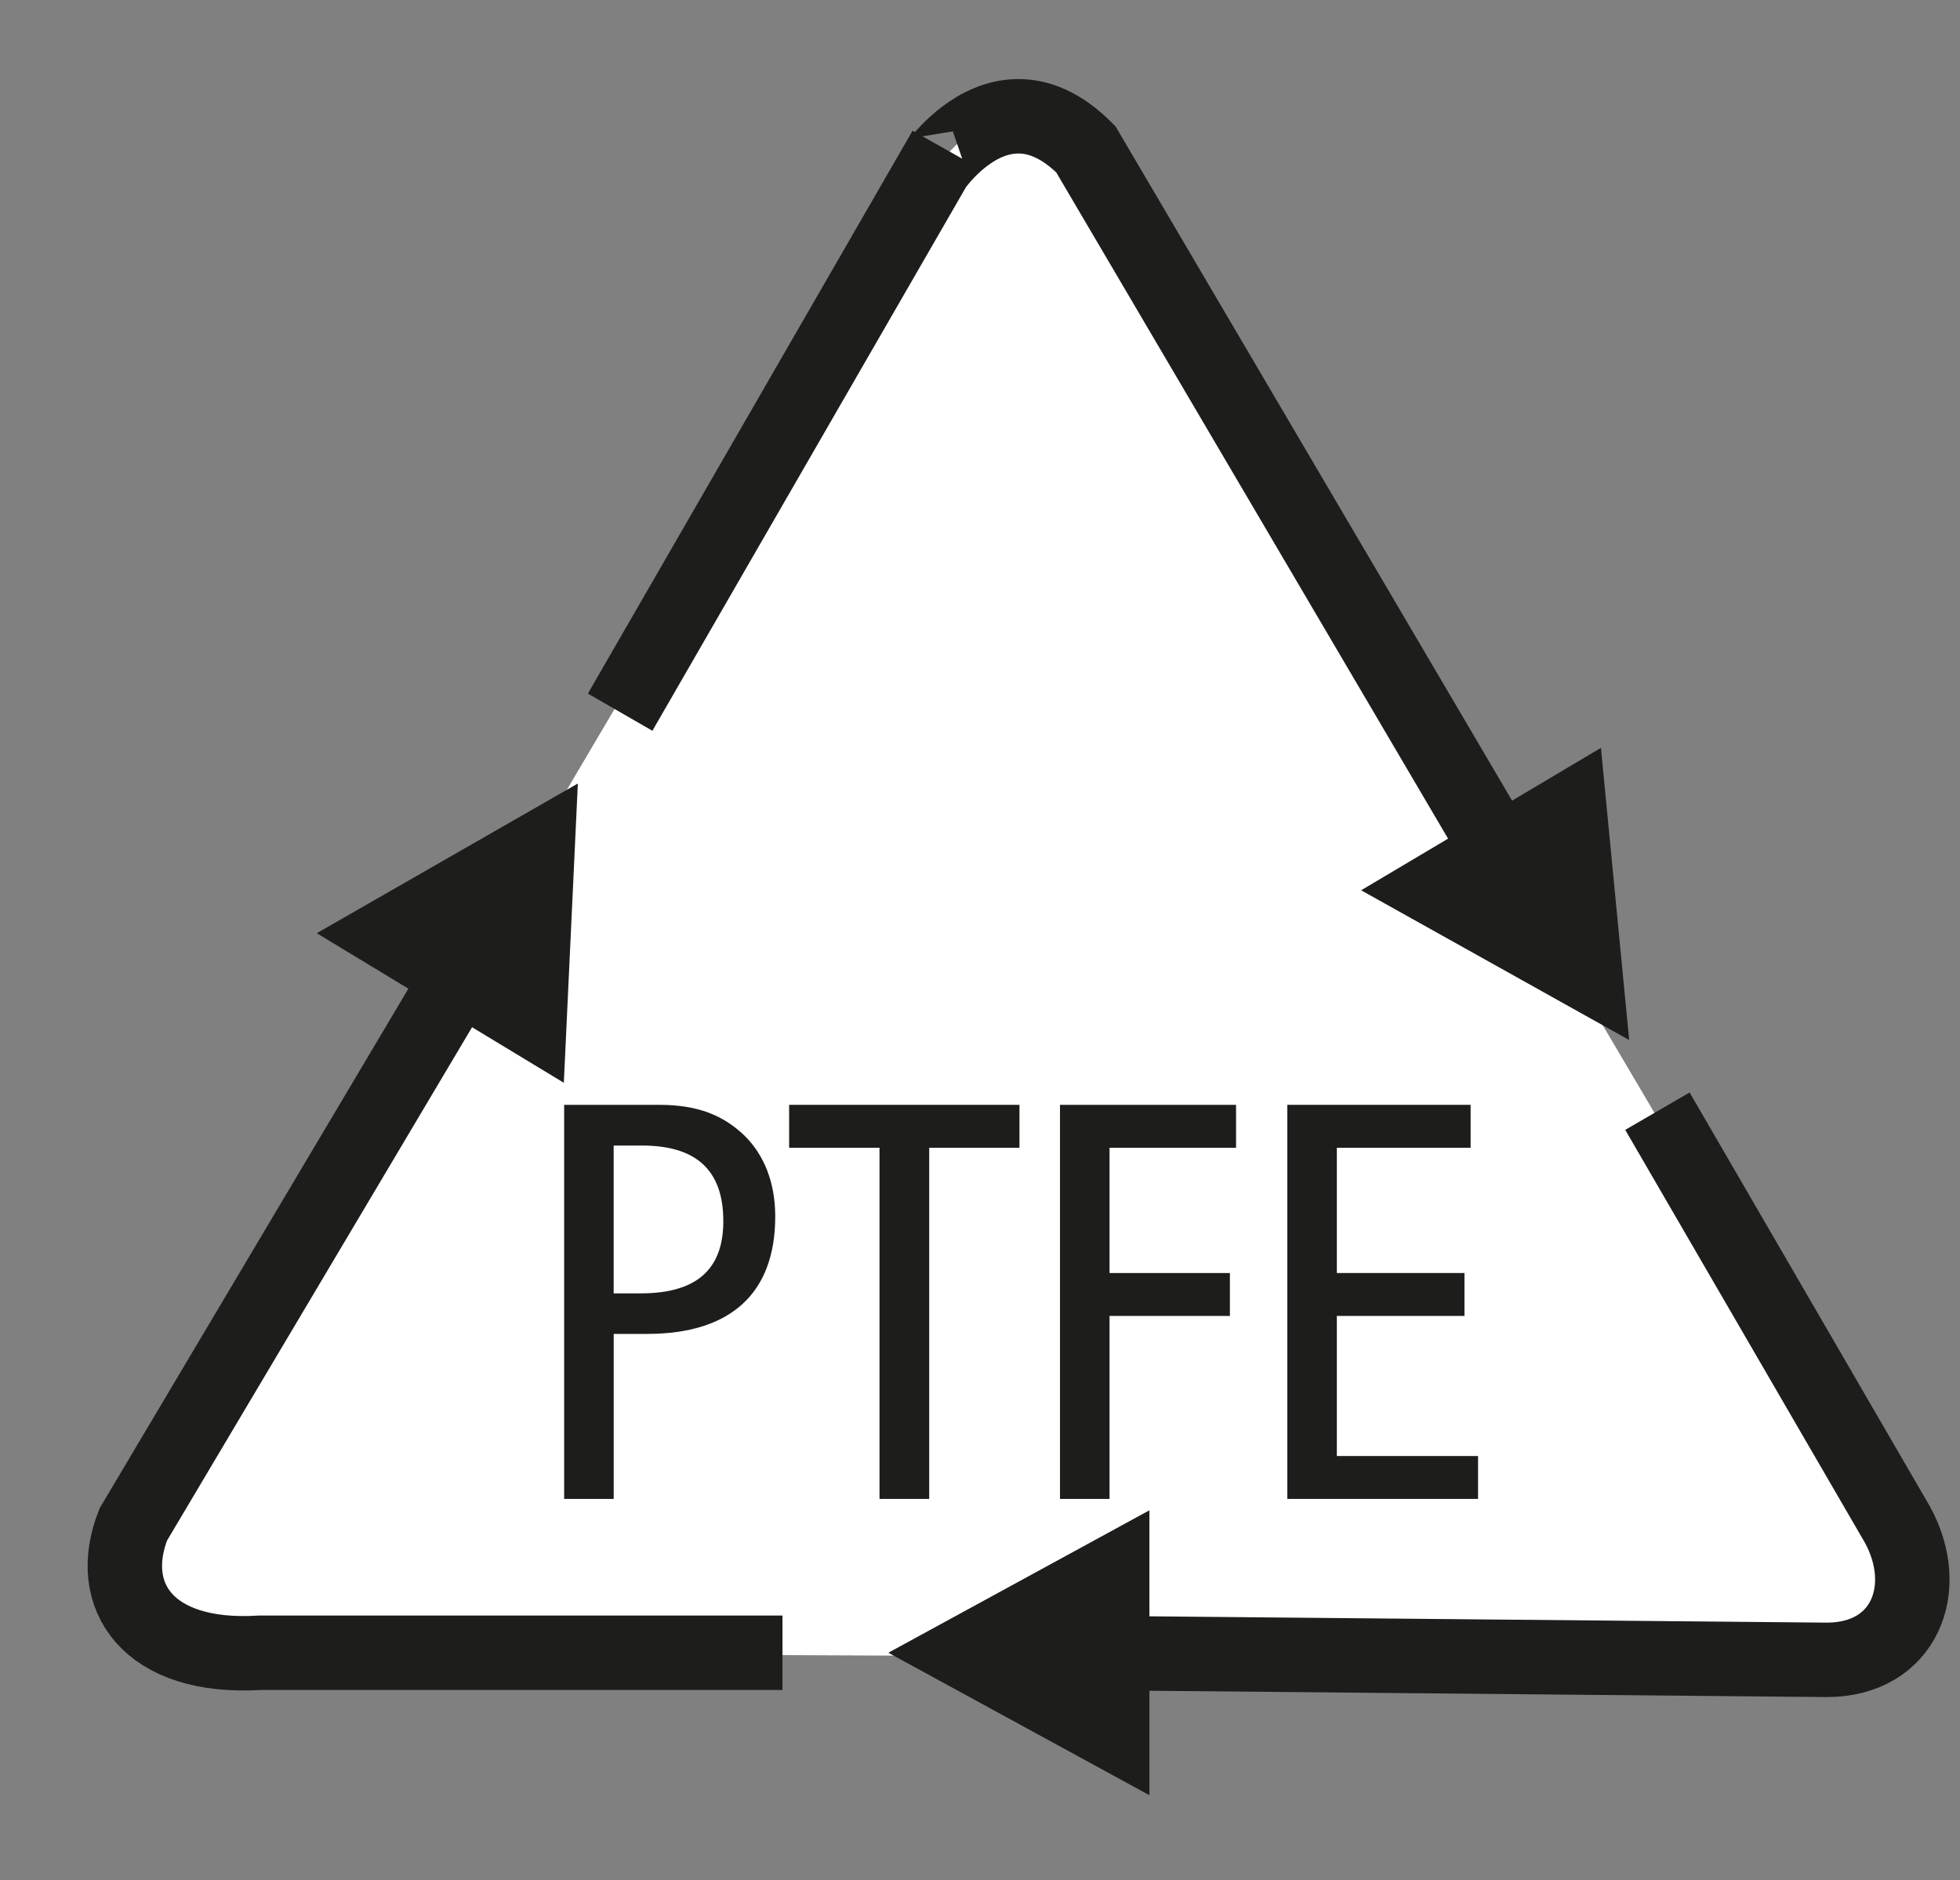
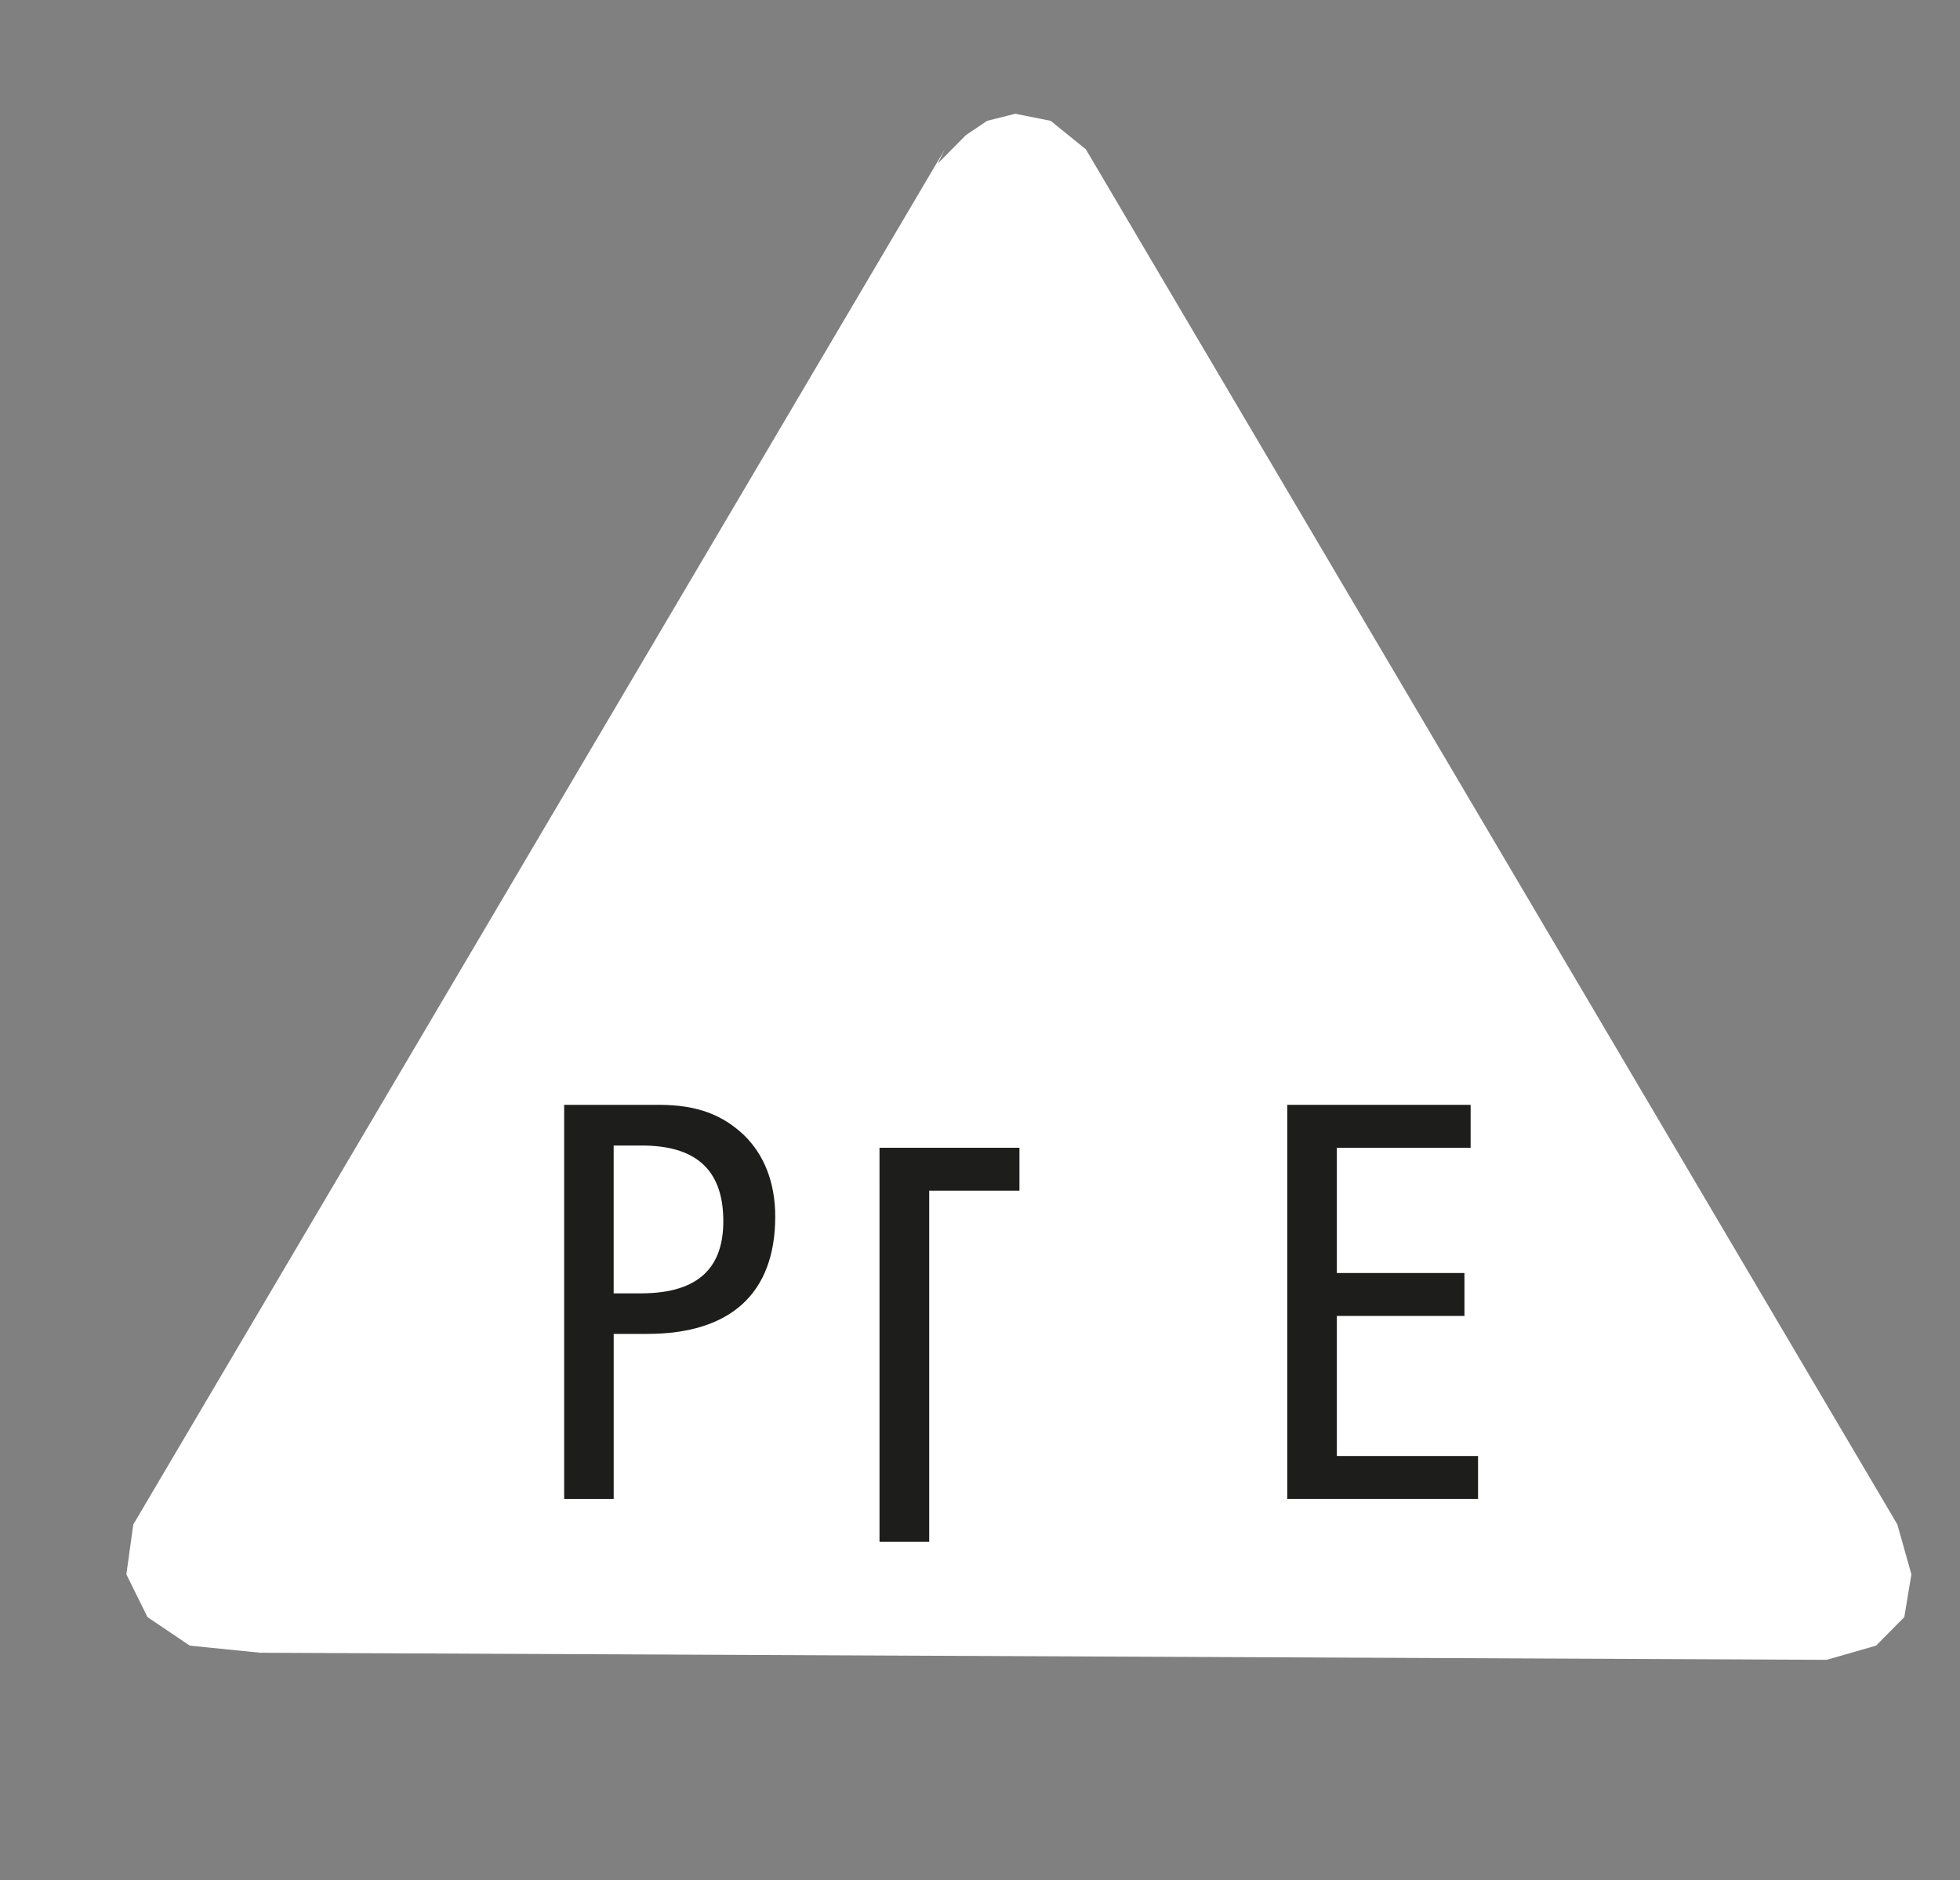
<svg xmlns="http://www.w3.org/2000/svg" id="Ebene_1" data-name="Ebene 1" viewBox="0 0 716.94 687.77">
  <rect x="0" y="0" width="716.94" height="687.77" fill="#808080" stroke="none" />
  <defs>
    <style>
      .cls-1 {
        stroke: #1d1d1b;
        stroke-miterlimit: 2.61;
        stroke-width: 27.23px;
      }

      .cls-1, .cls-2 {
        fill: none;
      }

      .cls-2, .cls-3, .cls-4, .cls-5 {
        stroke-width: 0px;
      }

      .cls-3 {
        fill: #fff;
      }

      .cls-6 {
        clip-path: url(#clippath);
      }

      .cls-4, .cls-5 {
        fill: #1d1d1b;
      }

      .cls-5 {
        fill-rule: evenodd;
      }
    </style>
    <clipPath id="clippath">
-       <rect class="cls-2" width="716.94" height="687.77" />
-     </clipPath>
+       </clipPath>
  </defs>
  <polygon class="cls-3" points="95.21 604.56 69.42 601.96 53.95 591.52 46.22 575.88 48.76 557.64 345.6 54.62 343 59.84 353.33 49.42 361.07 44.2 371.4 41.61 384.32 44.2 397.19 54.62 694.03 557.64 699.16 575.88 696.57 591.52 686.24 601.96 668.18 607.15 95.21 604.56" />
  <g class="cls-6">
    <path class="cls-1" d="M544.34,304.83L397.19,54.62c-36.12-36.47-64.51,23.49-51.59,0l-118.76,205.89M389.46,604.56l278.72,2.6c28.39,0,38.72-26.08,25.85-49.51l-87.77-151.19M180.39,336.11l-131.63,221.53c-10.33,26.08,5.19,49.51,46.45,46.92h191.01" />
-     <polygon class="cls-5" points="211.37 286.6 115.87 341.36 206.24 396.07 211.37 286.6" />
-     <polygon class="cls-5" points="585.6 273.56 497.88 325.66 595.93 380.43 585.6 273.56" />
    <polygon class="cls-5" points="420.44 656.67 420.44 552.45 324.94 604.56 420.44 656.67" />
  </g>
  <g>
    <path class="cls-4" d="M206.36,404.14h34.68c14.43,0,23.55,3.92,31.16,11.14,7.22,7.04,11.37,17.13,11.37,29.71,0,28.11-16.33,42.94-46.86,42.94h-12.23v60.36h-18.12v-144.15ZM224.48,473.1h9.92c22.1,0,30.18-10.33,30.18-26.43,0-19.79-11.2-27.64-29.78-27.64h-10.33v54.07Z" />
-     <path class="cls-4" d="M321.71,419.84h-33.06v-15.7h84.25v15.7h-33.01v128.45h-18.18v-128.45Z" />
-     <path class="cls-4" d="M387.73,404.14h64.4v15.7h-46.28v45.82h44.03v15.7h-44.03v66.94h-18.12v-144.15Z" />
+     <path class="cls-4" d="M321.71,419.84h-33.06h84.25v15.7h-33.01v128.45h-18.18v-128.45Z" />
    <path class="cls-4" d="M470.88,404.14h67.05v15.7h-48.93v45.82h46.68v15.7h-46.68v51.24h51.65v15.69h-69.77v-144.15Z" />
  </g>
</svg>